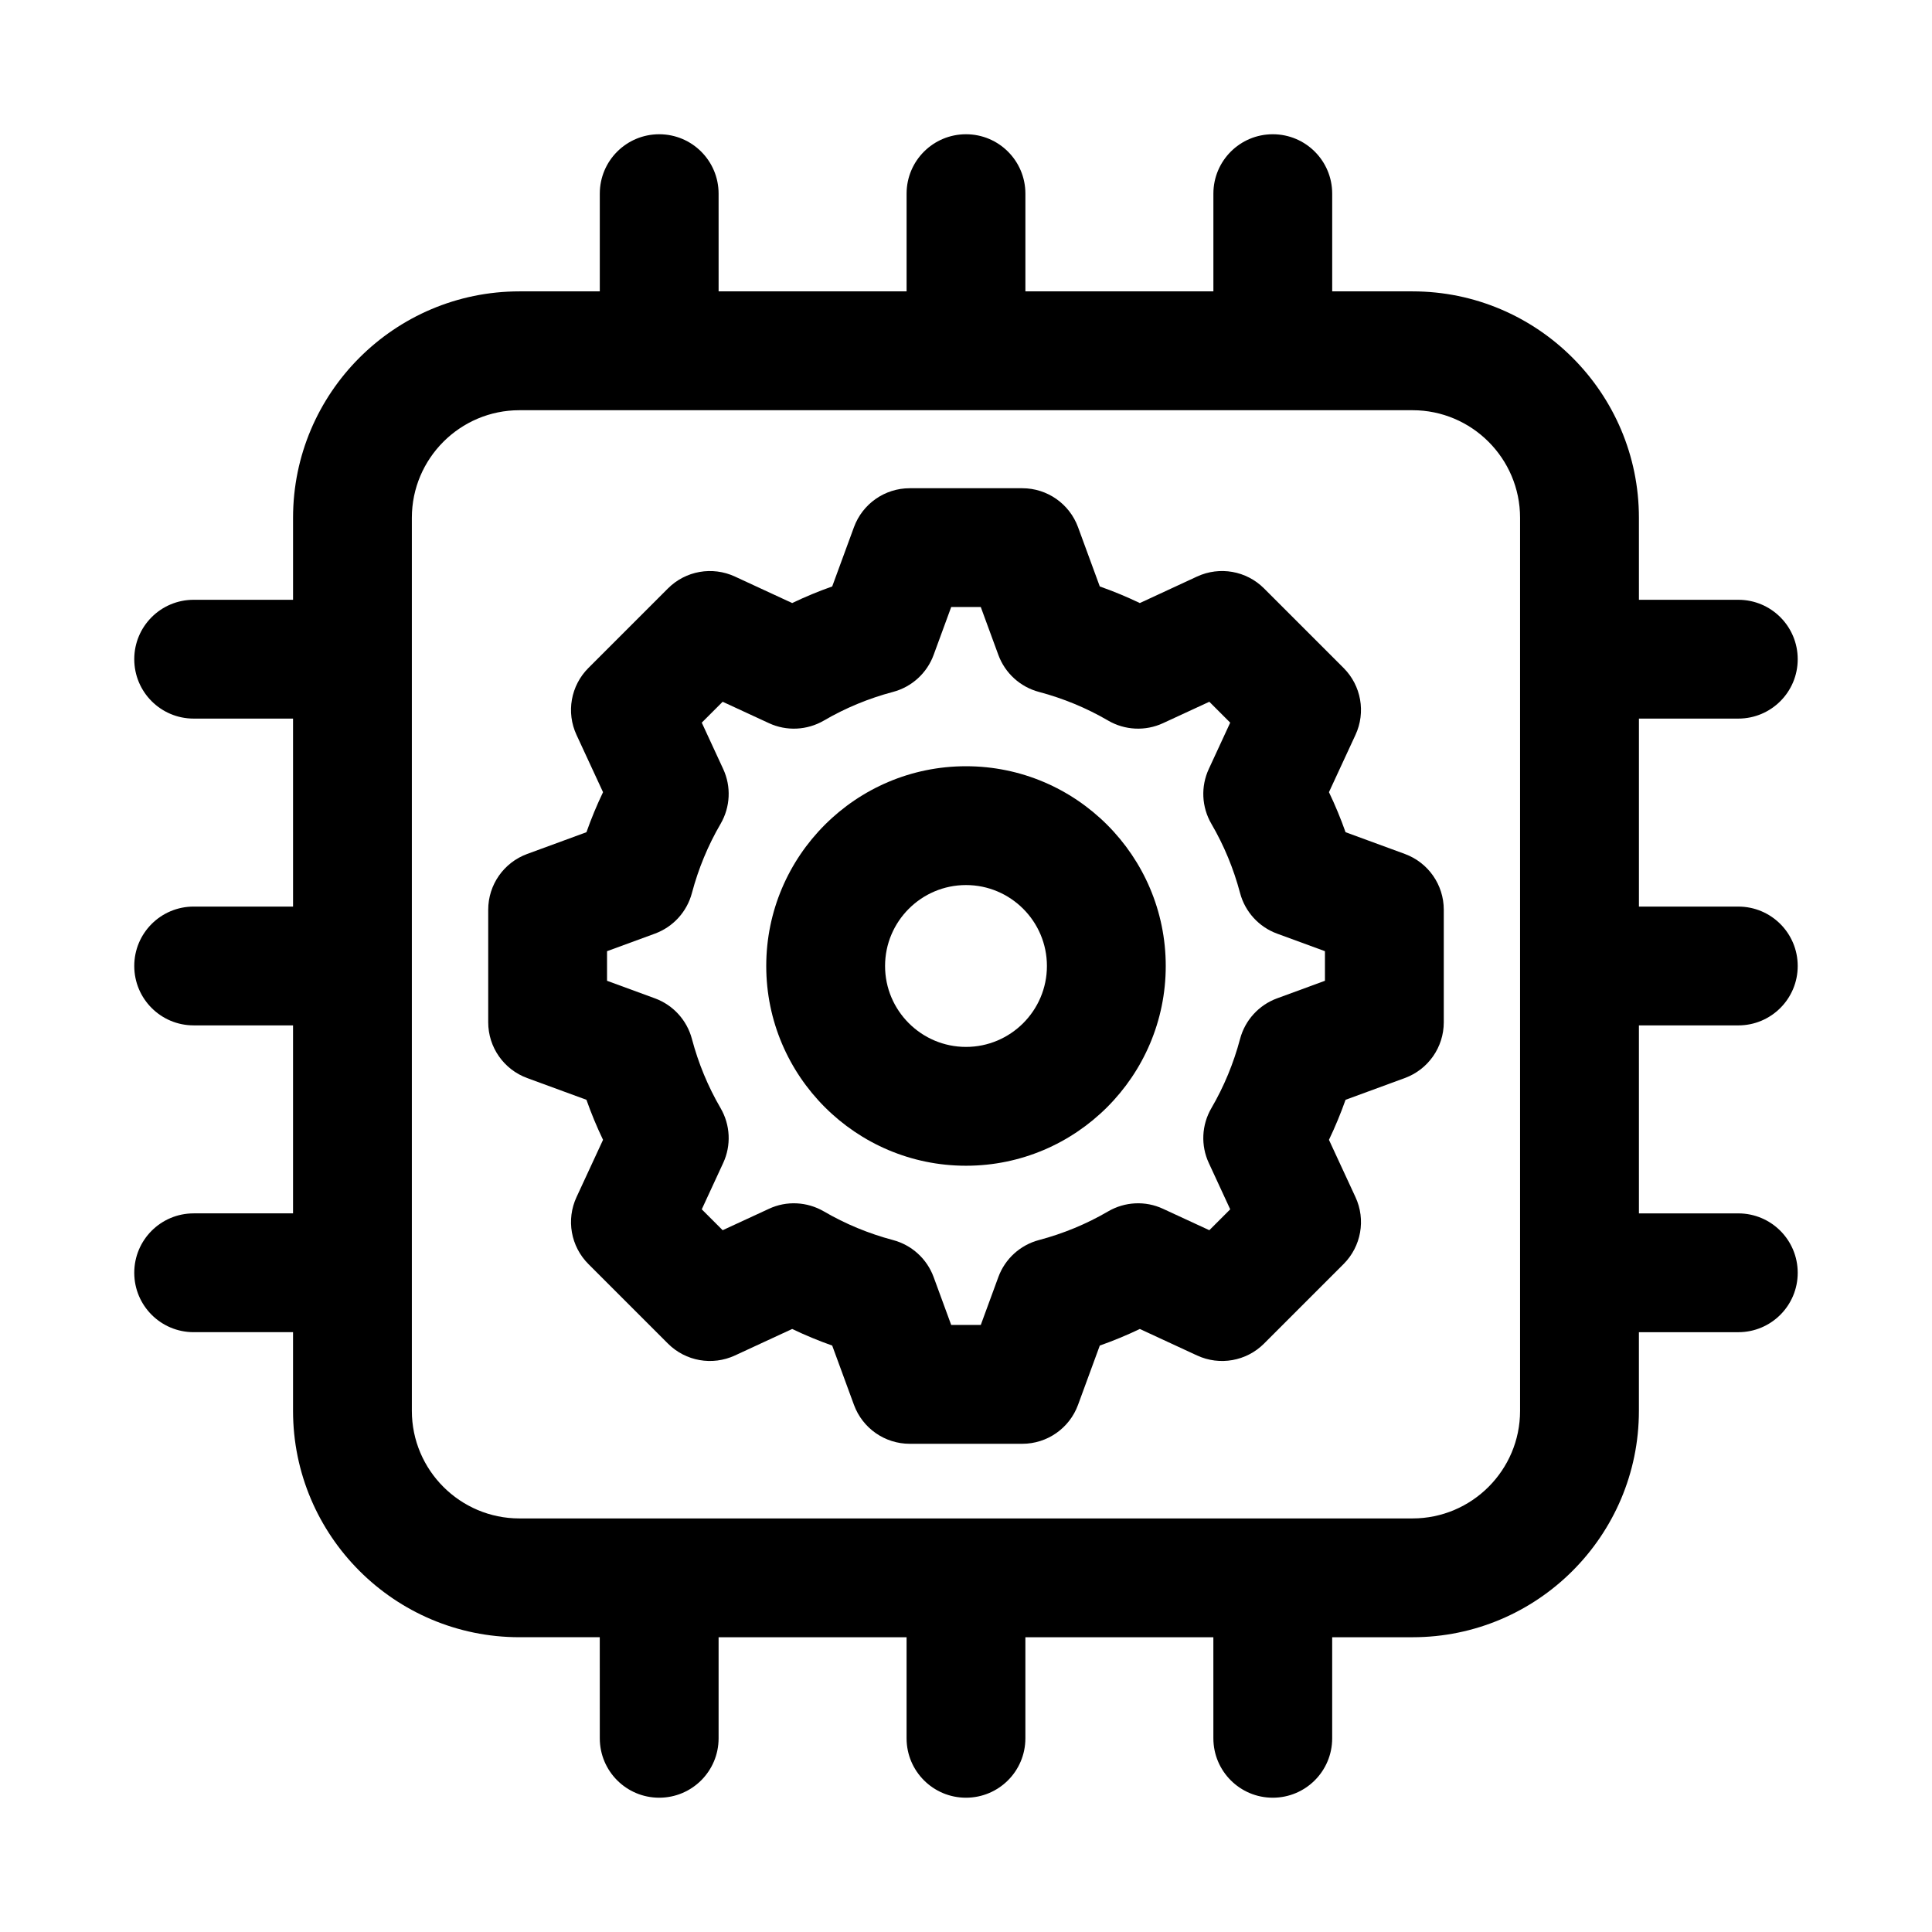
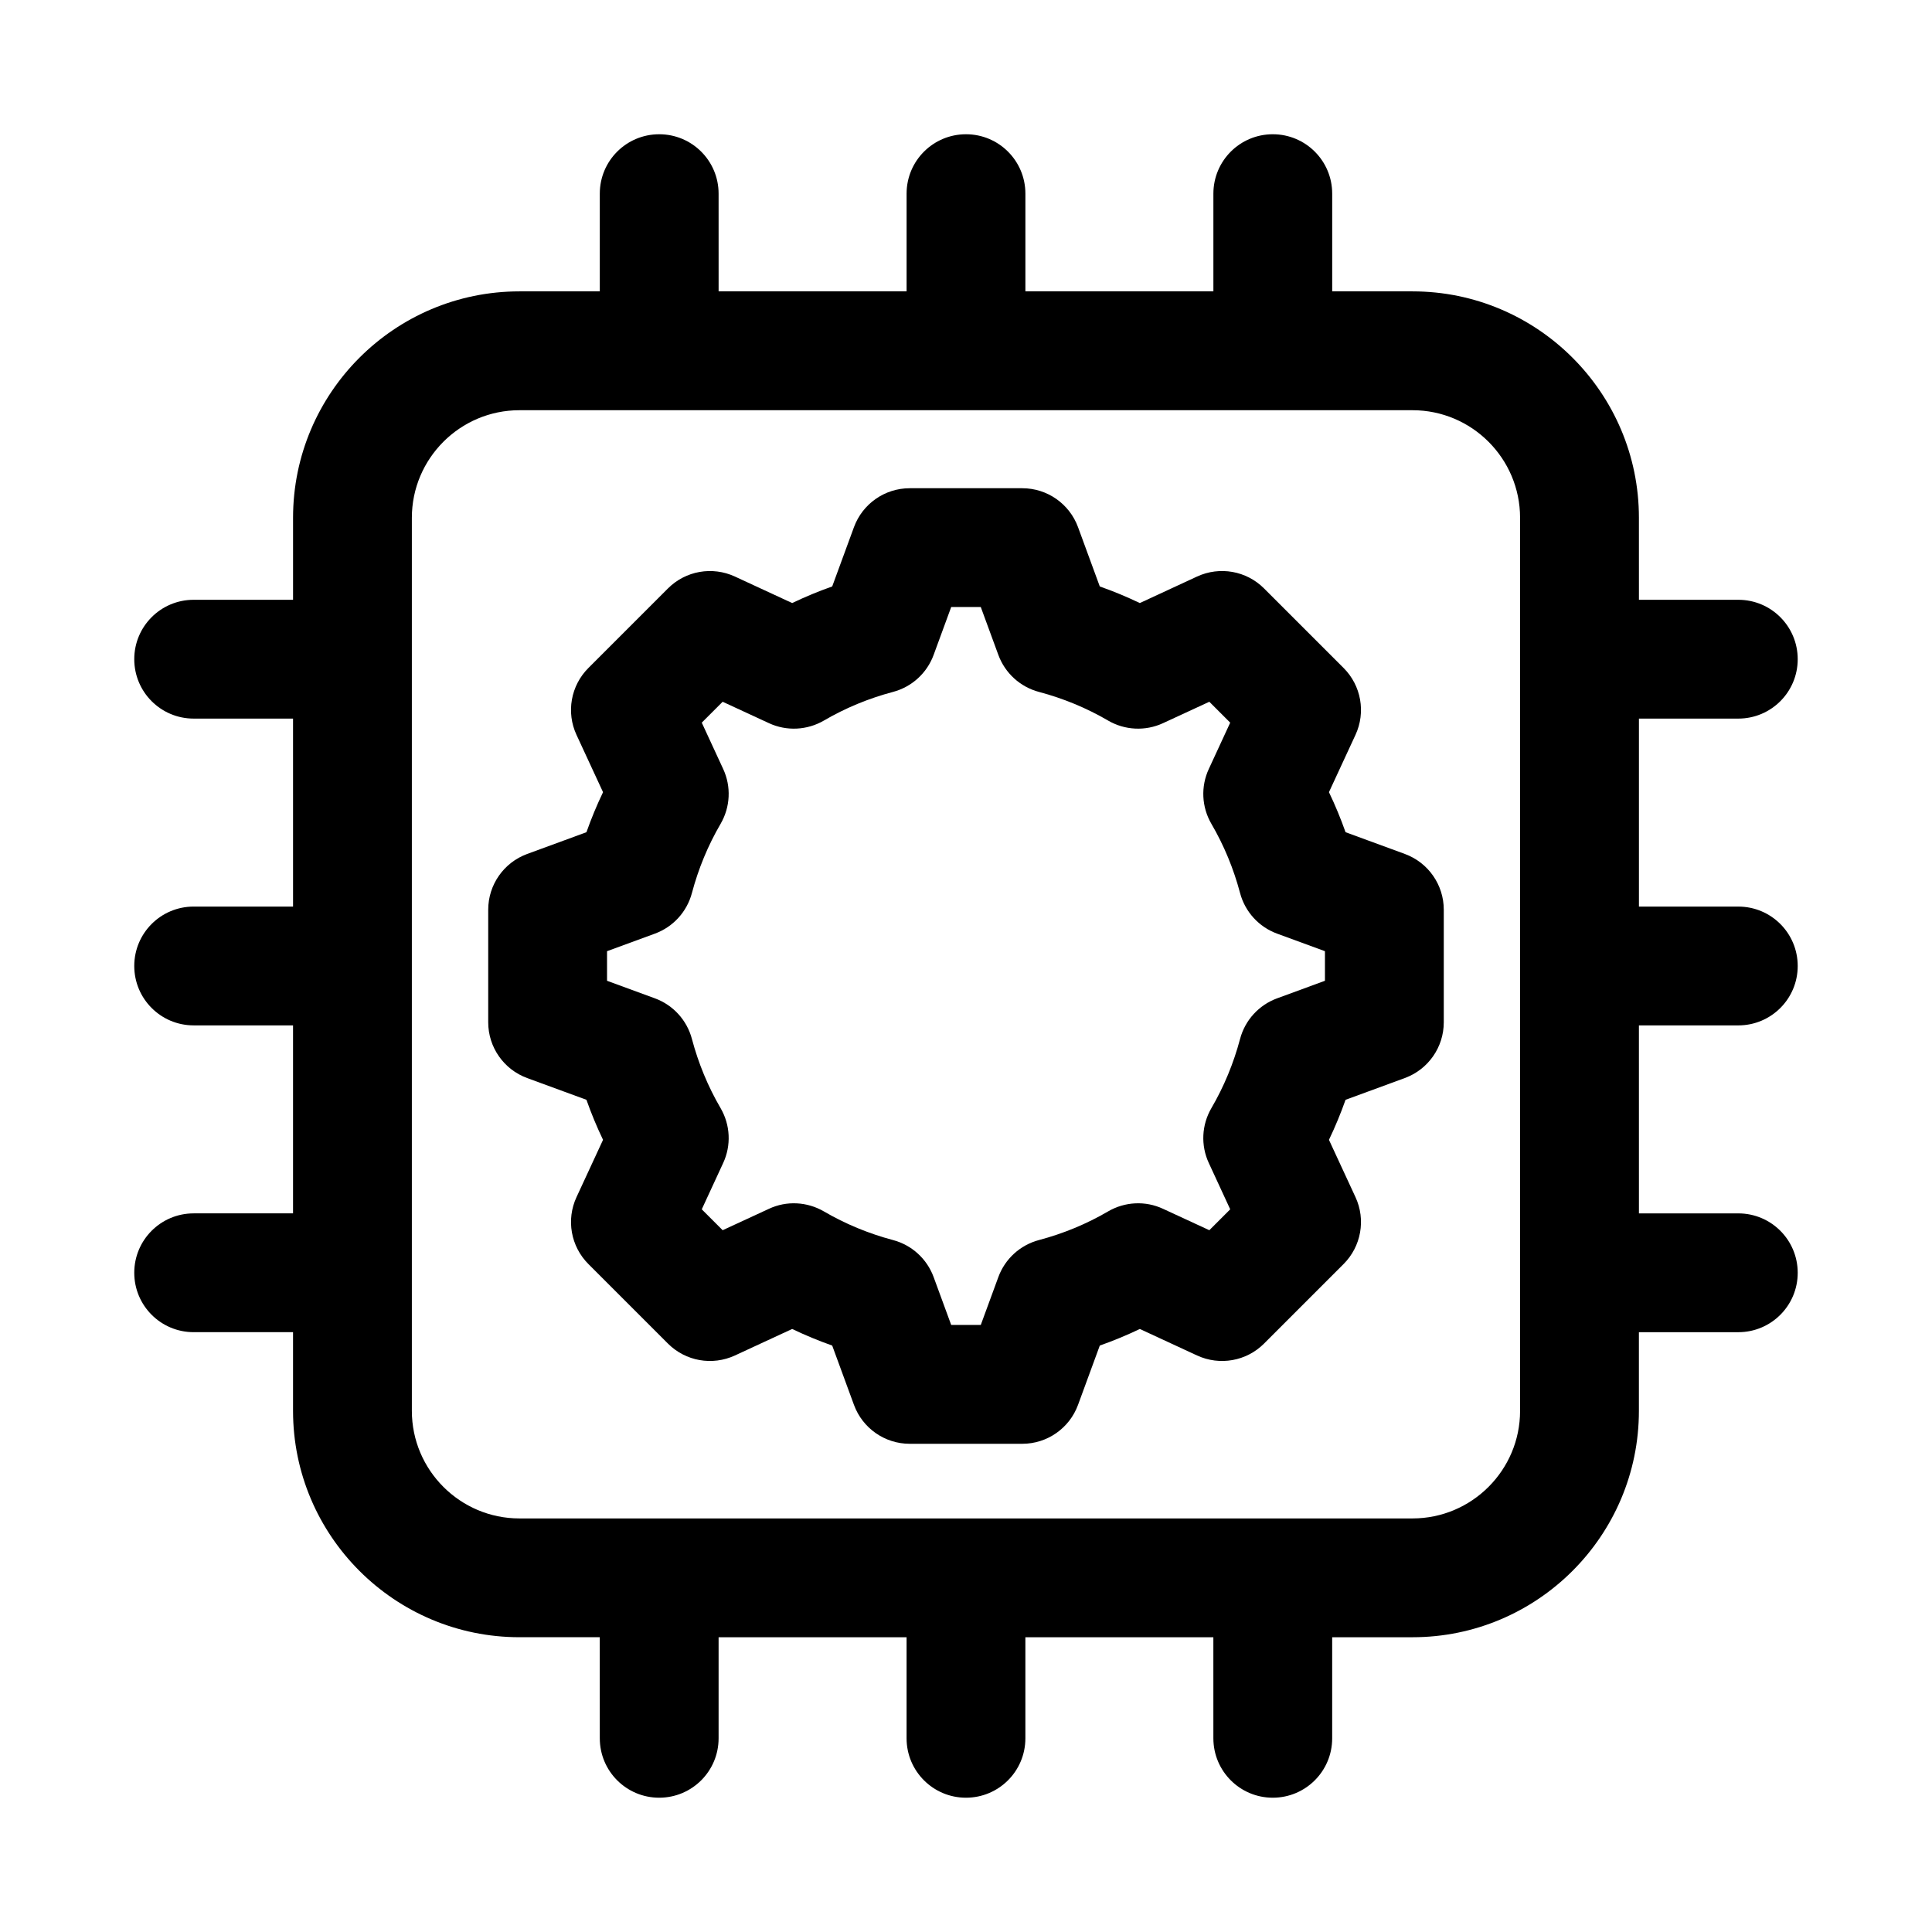
<svg xmlns="http://www.w3.org/2000/svg" fill="#000000" width="800px" height="800px" version="1.1" viewBox="144 144 512 512">
  <g>
    <path d="m604.67 415.74c8.703 0 15.742-7.043 15.742-15.742 0-8.703-7.043-15.742-15.742-15.742h-26.336v-49.816l26.336-0.004c8.703 0 15.742-7.043 15.742-15.742 0-8.703-7.043-15.742-15.742-15.742h-26.336l-0.004-21.742c0-33.086-26.906-59.992-59.992-59.992h-21.293v-25.895c0-8.703-7.043-15.742-15.742-15.742-8.703 0-15.742 7.043-15.742 15.742v25.891l-49.82 0.004v-25.895c0-8.703-7.043-15.742-15.742-15.742-8.703 0-15.742 7.043-15.742 15.742v25.891h-49.816l-0.004-25.891c0-8.703-7.043-15.742-15.742-15.742-8.703 0-15.742 7.043-15.742 15.742v25.891l-21.297 0.004c-33.086 0-59.992 26.906-59.992 59.992v21.742h-26.34c-8.703 0-15.742 7.043-15.742 15.742 0 8.703 7.043 15.742 15.742 15.742h26.336l0.004 49.816h-26.34c-8.703 0-15.742 7.043-15.742 15.742 0 8.703 7.043 15.742 15.742 15.742h26.336v49.816l-26.336 0.004c-8.703 0-15.742 7.043-15.742 15.742 0 8.703 7.043 15.742 15.742 15.742h26.336v20.848c0 33.086 26.906 59.992 59.992 59.992h21.293l0.008 26.789c0 8.703 7.043 15.742 15.742 15.742 8.703 0 15.742-7.043 15.742-15.742v-26.785h49.816v26.785c0 8.703 7.043 15.742 15.742 15.742 8.703 0 15.742-7.043 15.742-15.742v-26.785h49.816l0.004 26.785c0 8.703 7.043 15.742 15.742 15.742 8.703 0 15.742-7.043 15.742-15.742v-26.785h21.293c33.086 0 59.992-26.906 59.992-59.992v-20.848h26.344c8.703 0 15.742-7.043 15.742-15.742 0-8.703-7.043-15.742-15.742-15.742h-26.336l-0.004-49.82zm-323.02 130.66c-15.715 0-28.504-12.793-28.504-28.504v-236.68c0-15.715 12.793-28.504 28.504-28.504h236.68c15.715 0 28.504 12.793 28.504 28.504v236.68c0 15.715-12.793 28.504-28.504 28.504z" />
    <path d="m516.3 429.69c6.195-2.277 10.316-8.164 10.316-14.777v-29.828c0-6.609-4.121-12.5-10.316-14.777l-15.715-5.766c-1.277-3.613-2.738-7.148-4.398-10.609l7.027-15.176c2.781-5.981 1.523-13.07-3.152-17.742l-21.078-21.078c-4.676-4.676-11.746-5.918-17.742-3.152l-15.176 7.031c-3.461-1.66-6.996-3.121-10.609-4.398l-5.766-15.715c-2.277-6.195-8.164-10.316-14.777-10.316h-29.828c-6.609 0-12.5 4.121-14.777 10.316l-5.766 15.715c-3.613 1.277-7.148 2.738-10.609 4.398l-15.176-7.027c-5.996-2.766-13.07-1.523-17.742 3.152l-21.078 21.078c-4.676 4.676-5.934 11.762-3.152 17.742l7.027 15.176c-1.66 3.461-3.121 6.996-4.398 10.609l-15.715 5.766c-6.195 2.277-10.316 8.164-10.316 14.777v29.828c0 6.609 4.121 12.5 10.316 14.777l15.715 5.766c1.277 3.613 2.738 7.148 4.398 10.609l-7.027 15.176c-2.781 5.981-1.523 13.07 3.152 17.742l21.078 21.078c4.676 4.676 11.746 5.918 17.742 3.152l15.176-7.027c3.461 1.66 6.996 3.121 10.609 4.398l5.766 15.715c2.277 6.195 8.164 10.316 14.777 10.316h29.828c6.609 0 12.5-4.121 14.777-10.316l5.766-15.715c3.613-1.277 7.148-2.738 10.609-4.398l15.176 7.027c5.996 2.766 13.07 1.523 17.742-3.152l21.078-21.078c4.676-4.676 5.934-11.762 3.152-17.742l-7.027-15.176c1.66-3.461 3.121-6.996 4.398-10.609zm-64.086 34.656c-4.676-2.184-10.117-1.891-14.531 0.676-5.734 3.352-11.914 5.902-18.359 7.609-4.965 1.32-8.98 4.981-10.746 9.793l-4.66 12.699h-7.84l-4.66-12.699c-1.77-4.812-5.781-8.473-10.746-9.793-6.441-1.707-12.621-4.258-18.359-7.609-4.43-2.566-9.871-2.859-14.531-0.676l-12.27 5.672-5.535-5.535 5.672-12.27c2.168-4.66 1.906-10.086-0.676-14.531-3.352-5.734-5.902-11.914-7.609-18.359-1.32-4.965-4.981-8.98-9.793-10.746l-12.699-4.66v-7.84l12.699-4.66c4.812-1.77 8.473-5.781 9.793-10.746 1.707-6.441 4.258-12.621 7.609-18.359 2.582-4.445 2.844-9.871 0.676-14.531l-5.672-12.27 5.535-5.535 12.27 5.672c4.66 2.168 10.102 1.891 14.531-0.676 5.734-3.352 11.914-5.902 18.359-7.609 4.965-1.32 8.98-4.981 10.746-9.793l4.66-12.699h7.84l4.66 12.699c1.77 4.812 5.781 8.473 10.746 9.793 6.441 1.707 12.621 4.258 18.359 7.609 4.414 2.566 9.855 2.844 14.531 0.676l12.27-5.672 5.535 5.535-5.672 12.27c-2.168 4.66-1.906 10.086 0.676 14.531 3.352 5.734 5.902 11.914 7.609 18.359 1.32 4.965 4.981 8.98 9.793 10.746l12.699 4.66v7.84l-12.699 4.66c-4.812 1.77-8.473 5.781-9.793 10.746-1.707 6.441-4.258 12.621-7.609 18.359-2.582 4.445-2.844 9.871-0.676 14.531l5.672 12.27-5.535 5.535z" />
-     <path d="m400 347.06c-29.184 0-52.938 23.754-52.938 52.938 0 29.18 23.754 52.934 52.938 52.934 29.18 0 52.934-23.754 52.934-52.934 0-29.184-23.754-52.938-52.934-52.938zm0 74.383c-11.824 0-21.449-9.625-21.449-21.449 0-11.82 9.625-21.445 21.449-21.445 11.82 0 21.445 9.625 21.445 21.449 0 11.82-9.625 21.445-21.445 21.445z" />
  </g>
</svg>